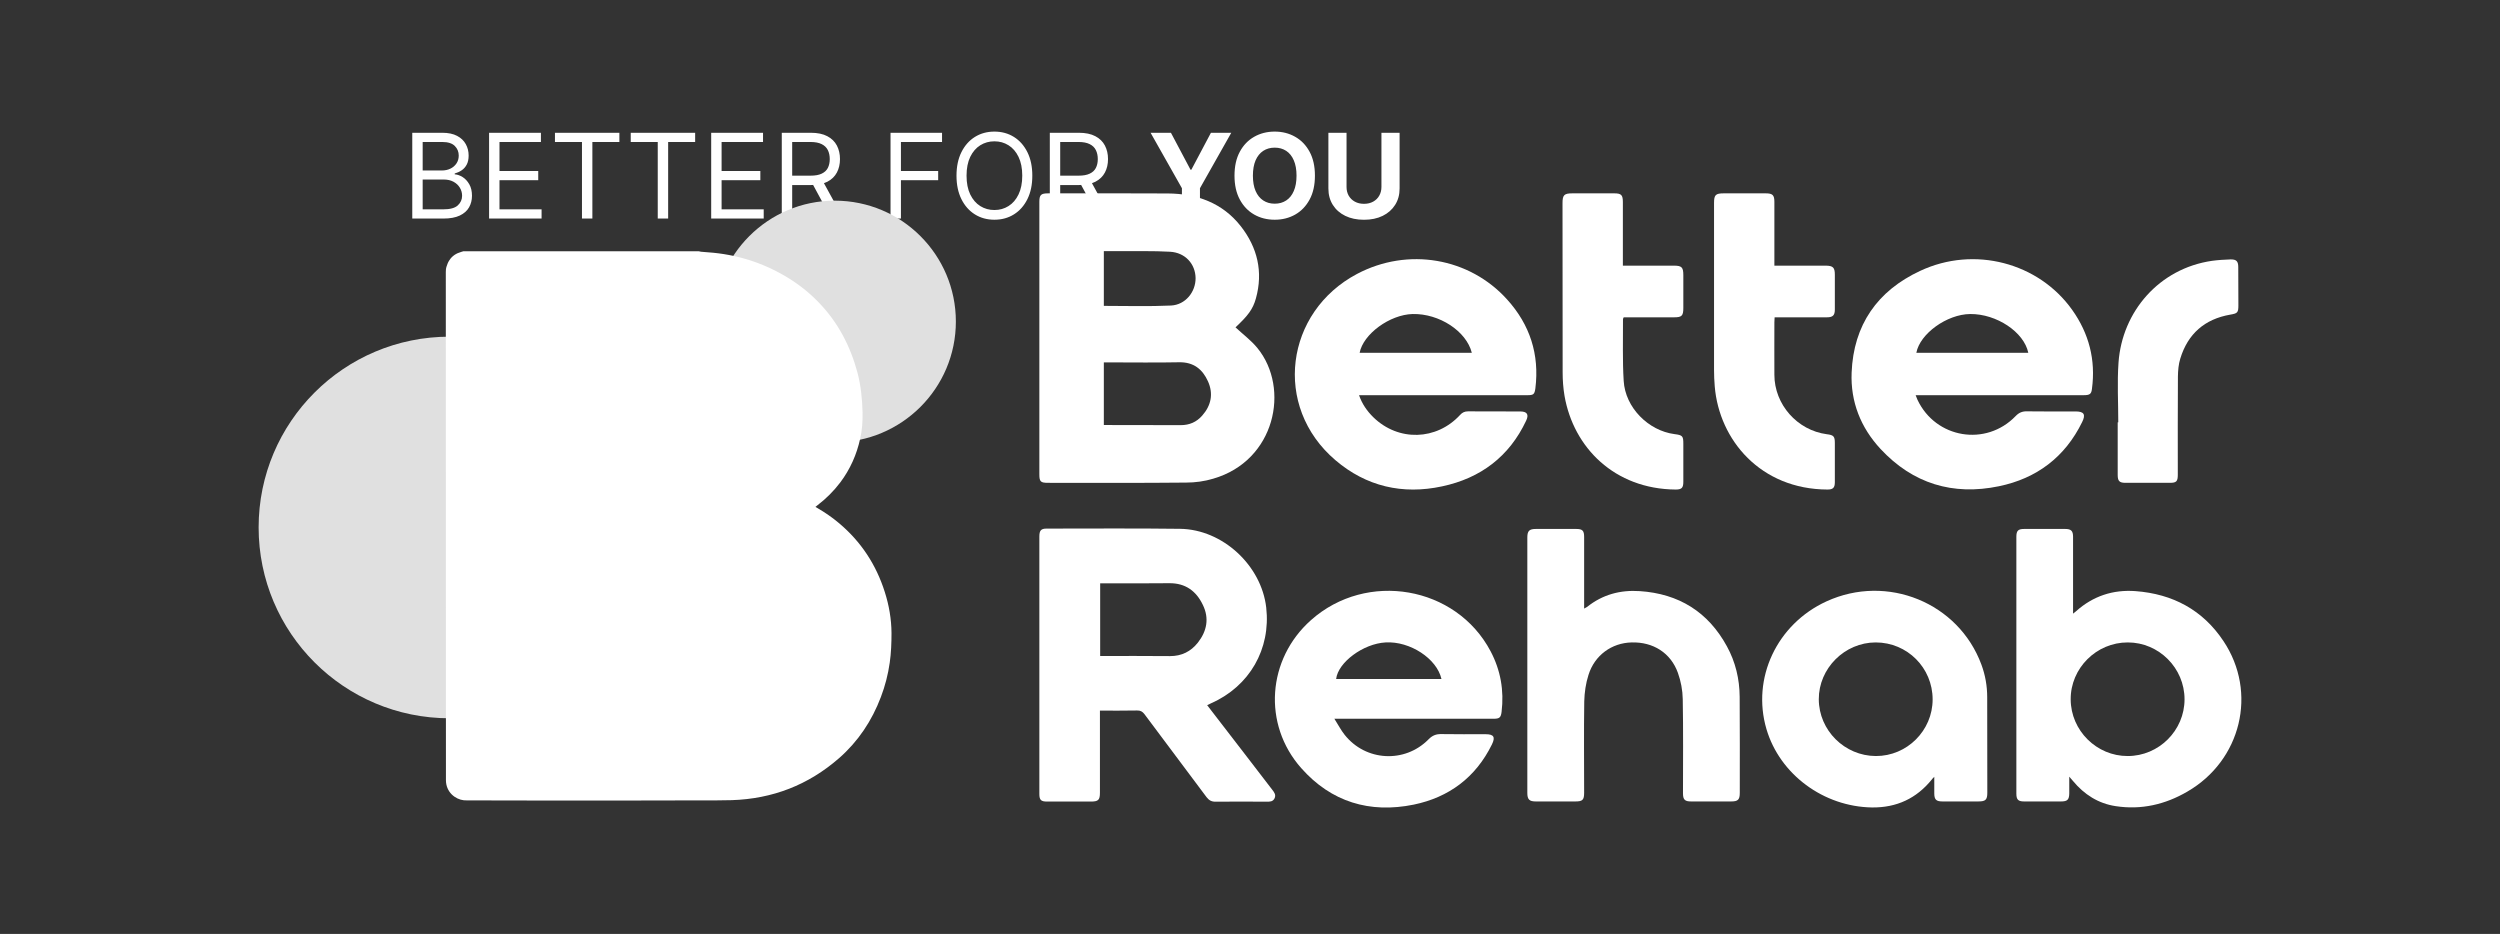
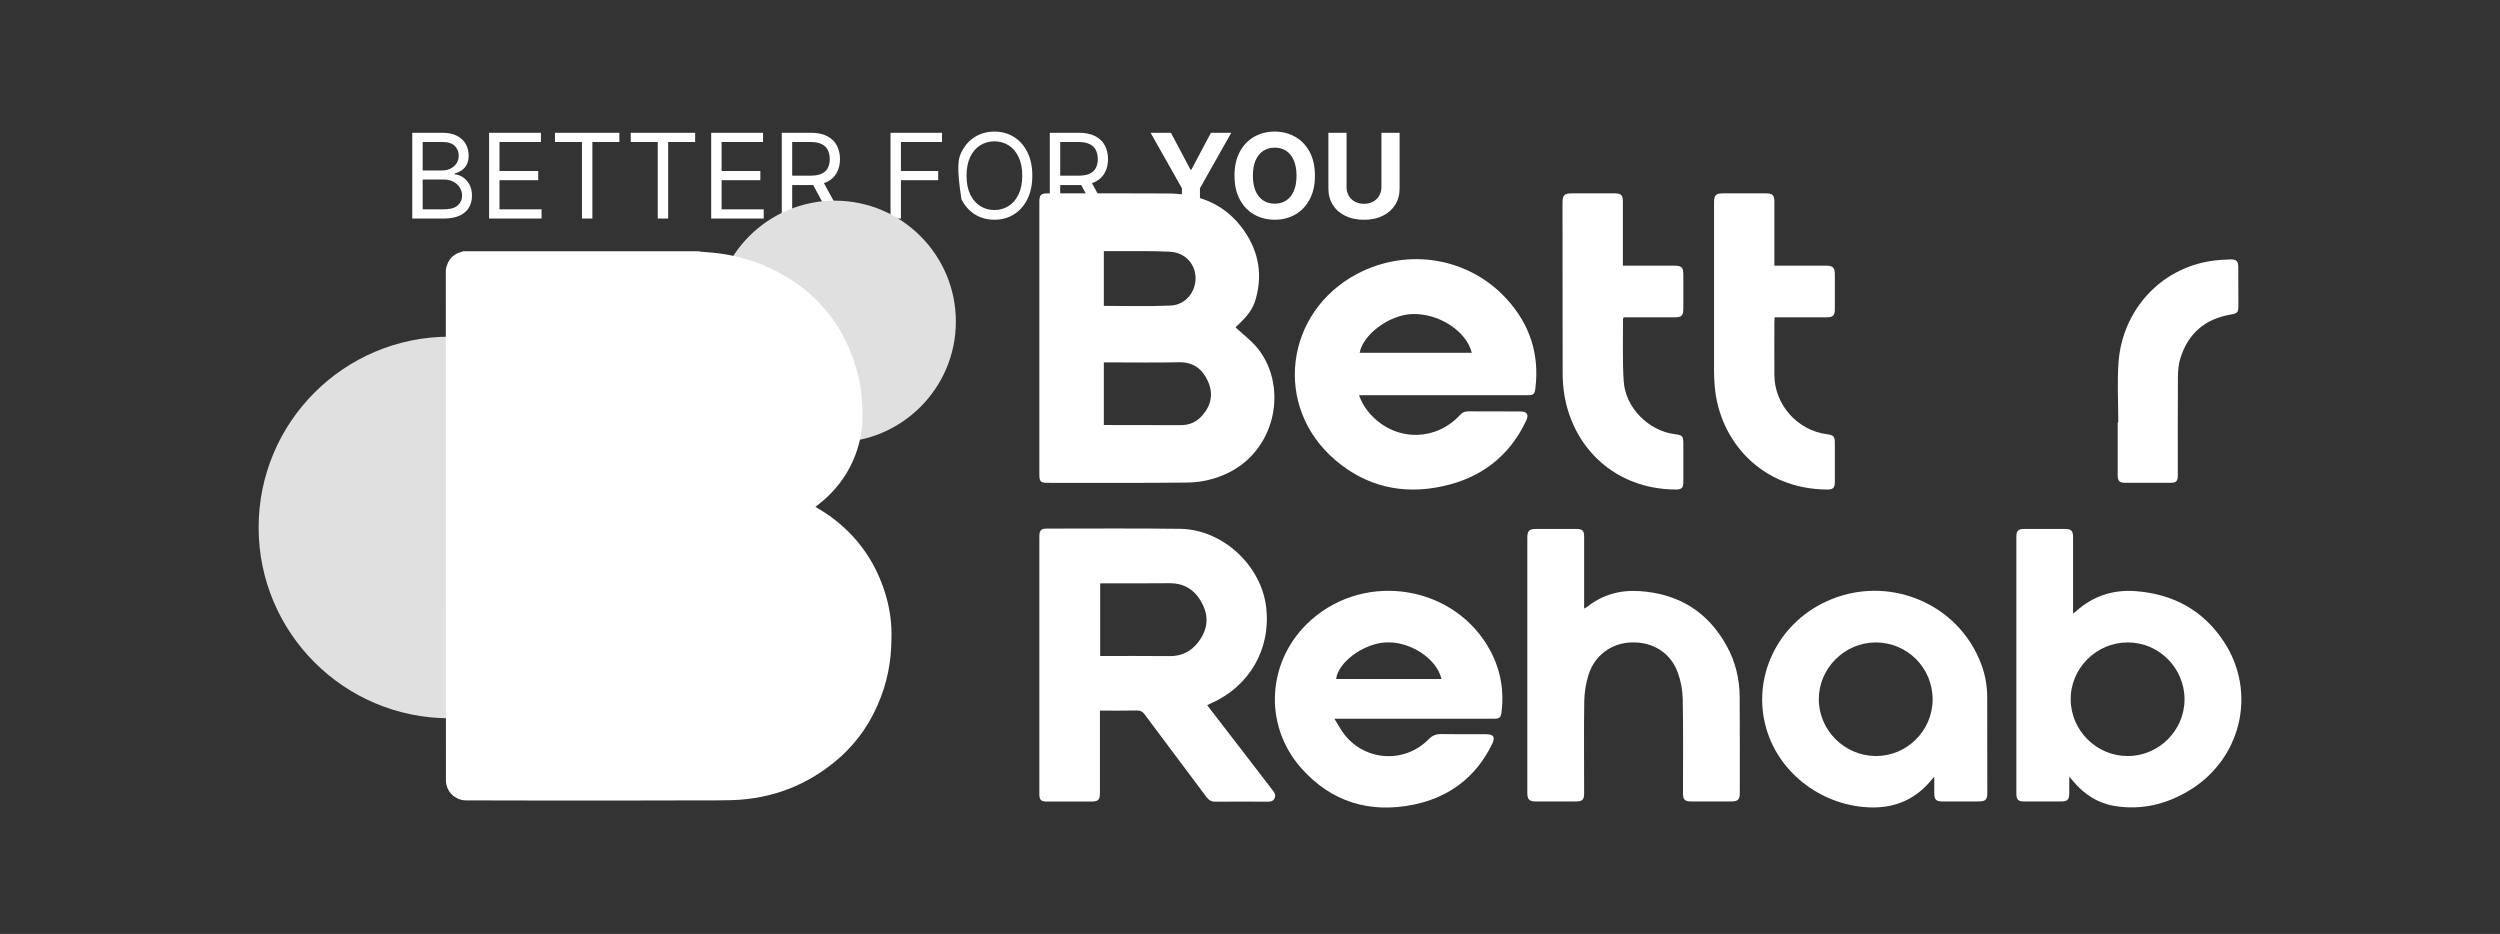
<svg xmlns="http://www.w3.org/2000/svg" width="174" height="65" viewBox="0 0 174 65" fill="none">
  <rect x="0" y="0" width="174" height="65" fill="#333333" stroke="none" />
-   <path d="M28.694 15.212V9.241H30.784C31.2 9.241 31.544 9.313 31.814 9.457C32.084 9.598 32.286 9.79 32.418 10.031C32.551 10.27 32.617 10.535 32.617 10.827C32.617 11.084 32.571 11.295 32.48 11.463C32.39 11.63 32.272 11.762 32.124 11.859C31.978 11.956 31.819 12.028 31.648 12.075V12.133C31.831 12.145 32.015 12.209 32.2 12.325C32.384 12.442 32.539 12.609 32.663 12.827C32.788 13.045 32.85 13.311 32.85 13.626C32.85 13.925 32.782 14.194 32.646 14.433C32.51 14.672 32.295 14.862 32.001 15.002C31.707 15.142 31.325 15.212 30.854 15.212H28.694ZM29.418 14.57H30.854C31.327 14.57 31.662 14.479 31.861 14.296C32.061 14.112 32.162 13.888 32.162 13.626C32.162 13.424 32.11 13.237 32.007 13.066C31.904 12.893 31.757 12.755 31.566 12.652C31.375 12.547 31.15 12.495 30.889 12.495H29.418V14.57ZM29.418 11.865H30.761C30.979 11.865 31.175 11.822 31.35 11.737C31.527 11.651 31.667 11.53 31.77 11.375C31.875 11.22 31.928 11.037 31.928 10.827C31.928 10.565 31.837 10.342 31.654 10.159C31.471 9.975 31.181 9.882 30.784 9.882H29.418V11.865ZM34.04 15.212V9.241H37.648V9.882H34.764V11.9H37.461V12.541H34.764V14.57H37.694V15.212H34.04ZM38.625 9.882V9.241H43.109V9.882H41.229V15.212H40.505V9.882H38.625ZM43.899 9.882V9.241H48.382V9.882H46.503V15.212H45.779V9.882H43.899ZM49.499 15.212V9.241H53.107V9.882H50.223V11.9H52.92V12.541H50.223V14.57H53.154V15.212H49.499ZM54.412 15.212V9.241H56.432C56.899 9.241 57.282 9.32 57.582 9.48C57.881 9.637 58.103 9.854 58.247 10.13C58.391 10.406 58.463 10.72 58.463 11.072C58.463 11.424 58.391 11.736 58.247 12.008C58.103 12.28 57.883 12.494 57.585 12.649C57.287 12.803 56.907 12.879 56.443 12.879H54.809V12.226H56.42C56.739 12.226 56.996 12.18 57.191 12.086C57.387 11.993 57.529 11.861 57.617 11.69C57.706 11.517 57.751 11.311 57.751 11.072C57.751 10.833 57.706 10.624 57.617 10.445C57.527 10.266 57.384 10.128 57.188 10.031C56.991 9.932 56.731 9.882 56.408 9.882H55.136V15.212H54.412ZM57.226 12.53L58.697 15.212H57.856L56.408 12.53H57.226ZM61.981 15.212V9.241H65.566V9.882H62.705V11.9H65.297V12.541H62.705V15.212H61.981ZM71.849 12.226C71.849 12.856 71.736 13.4 71.508 13.859C71.28 14.318 70.968 14.671 70.571 14.92C70.174 15.169 69.72 15.293 69.211 15.293C68.701 15.293 68.247 15.169 67.85 14.92C67.453 14.671 67.141 14.318 66.913 13.859C66.686 13.4 66.572 12.856 66.572 12.226C66.572 11.597 66.686 11.052 66.913 10.594C67.141 10.135 67.453 9.781 67.85 9.532C68.247 9.284 68.701 9.159 69.211 9.159C69.72 9.159 70.174 9.284 70.571 9.532C70.968 9.781 71.28 10.135 71.508 10.594C71.736 11.052 71.849 11.597 71.849 12.226ZM71.149 12.226C71.149 11.709 71.062 11.273 70.889 10.917C70.718 10.562 70.485 10.292 70.191 10.11C69.9 9.927 69.573 9.836 69.211 9.836C68.849 9.836 68.521 9.927 68.227 10.11C67.935 10.292 67.703 10.562 67.529 10.917C67.358 11.273 67.272 11.709 67.272 12.226C67.272 12.743 67.358 13.18 67.529 13.535C67.703 13.891 67.935 14.16 68.227 14.343C68.521 14.526 68.849 14.617 69.211 14.617C69.573 14.617 69.9 14.526 70.191 14.343C70.485 14.16 70.718 13.891 70.889 13.535C71.062 13.18 71.149 12.743 71.149 12.226ZM73.067 15.212V9.241H75.086C75.553 9.241 75.936 9.32 76.236 9.48C76.536 9.637 76.758 9.854 76.902 10.13C77.046 10.406 77.118 10.72 77.118 11.072C77.118 11.424 77.046 11.736 76.902 12.008C76.758 12.28 76.537 12.494 76.239 12.649C75.942 12.803 75.561 12.879 75.098 12.879H73.463V12.226H75.075C75.394 12.226 75.651 12.18 75.845 12.086C76.042 11.993 76.184 11.861 76.271 11.69C76.361 11.517 76.406 11.311 76.406 11.072C76.406 10.833 76.361 10.624 76.271 10.445C76.182 10.266 76.039 10.128 75.842 10.031C75.646 9.932 75.386 9.882 75.063 9.882H73.79V15.212H73.067ZM75.88 12.53L77.351 15.212H76.511L75.063 12.53H75.88ZM80.081 9.241H81.497L82.86 11.812H82.918L84.281 9.241H85.697L83.517 13.101V15.212H82.262V13.101L80.081 9.241ZM91.519 12.226C91.519 12.877 91.396 13.431 91.149 13.888C90.903 14.345 90.569 14.694 90.145 14.935C89.722 15.174 89.248 15.293 88.72 15.293C88.189 15.293 87.712 15.173 87.29 14.932C86.868 14.691 86.534 14.342 86.289 13.885C86.044 13.429 85.921 12.876 85.921 12.226C85.921 11.575 86.044 11.021 86.289 10.565C86.534 10.108 86.868 9.76 87.29 9.521C87.712 9.28 88.189 9.159 88.72 9.159C89.248 9.159 89.722 9.28 90.145 9.521C90.569 9.76 90.903 10.108 91.149 10.565C91.396 11.021 91.519 11.575 91.519 12.226ZM90.238 12.226C90.238 11.805 90.175 11.449 90.048 11.159C89.924 10.87 89.748 10.65 89.52 10.5C89.292 10.351 89.026 10.276 88.72 10.276C88.415 10.276 88.148 10.351 87.921 10.5C87.693 10.65 87.516 10.87 87.389 11.159C87.264 11.449 87.202 11.805 87.202 12.226C87.202 12.648 87.264 13.004 87.389 13.293C87.516 13.583 87.693 13.803 87.921 13.952C88.148 14.102 88.415 14.177 88.72 14.177C89.026 14.177 89.292 14.102 89.52 13.952C89.748 13.803 89.924 13.583 90.048 13.293C90.175 13.004 90.238 12.648 90.238 12.226ZM96.148 9.241H97.412V13.118C97.412 13.554 97.308 13.935 97.1 14.261C96.893 14.588 96.604 14.843 96.233 15.025C95.861 15.206 95.428 15.296 94.934 15.296C94.438 15.296 94.004 15.206 93.632 15.025C93.26 14.843 92.971 14.588 92.765 14.261C92.559 13.935 92.456 13.554 92.456 13.118V9.241H93.719V13.011C93.719 13.238 93.769 13.44 93.868 13.617C93.97 13.794 94.112 13.933 94.295 14.034C94.478 14.135 94.691 14.186 94.934 14.186C95.179 14.186 95.392 14.135 95.573 14.034C95.756 13.933 95.897 13.794 95.996 13.617C96.097 13.44 96.148 13.238 96.148 13.011V9.241Z" fill="white" />
+   <path d="M28.694 15.212V9.241H30.784C31.2 9.241 31.544 9.313 31.814 9.457C32.084 9.598 32.286 9.79 32.418 10.031C32.551 10.27 32.617 10.535 32.617 10.827C32.617 11.084 32.571 11.295 32.48 11.463C32.39 11.63 32.272 11.762 32.124 11.859C31.978 11.956 31.819 12.028 31.648 12.075V12.133C31.831 12.145 32.015 12.209 32.2 12.325C32.384 12.442 32.539 12.609 32.663 12.827C32.788 13.045 32.85 13.311 32.85 13.626C32.85 13.925 32.782 14.194 32.646 14.433C32.51 14.672 32.295 14.862 32.001 15.002C31.707 15.142 31.325 15.212 30.854 15.212H28.694ZM29.418 14.57H30.854C31.327 14.57 31.662 14.479 31.861 14.296C32.061 14.112 32.162 13.888 32.162 13.626C32.162 13.424 32.11 13.237 32.007 13.066C31.904 12.893 31.757 12.755 31.566 12.652C31.375 12.547 31.15 12.495 30.889 12.495H29.418V14.57ZM29.418 11.865H30.761C30.979 11.865 31.175 11.822 31.35 11.737C31.527 11.651 31.667 11.53 31.77 11.375C31.875 11.22 31.928 11.037 31.928 10.827C31.928 10.565 31.837 10.342 31.654 10.159C31.471 9.975 31.181 9.882 30.784 9.882H29.418V11.865ZM34.04 15.212V9.241H37.648V9.882H34.764V11.9H37.461V12.541H34.764V14.57H37.694V15.212H34.04ZM38.625 9.882V9.241H43.109V9.882H41.229V15.212H40.505V9.882H38.625ZM43.899 9.882V9.241H48.382V9.882H46.503V15.212H45.779V9.882H43.899ZM49.499 15.212V9.241H53.107V9.882H50.223V11.9H52.92V12.541H50.223V14.57H53.154V15.212H49.499ZM54.412 15.212V9.241H56.432C56.899 9.241 57.282 9.32 57.582 9.48C57.881 9.637 58.103 9.854 58.247 10.13C58.391 10.406 58.463 10.72 58.463 11.072C58.463 11.424 58.391 11.736 58.247 12.008C58.103 12.28 57.883 12.494 57.585 12.649C57.287 12.803 56.907 12.879 56.443 12.879H54.809V12.226H56.42C56.739 12.226 56.996 12.18 57.191 12.086C57.387 11.993 57.529 11.861 57.617 11.69C57.706 11.517 57.751 11.311 57.751 11.072C57.751 10.833 57.706 10.624 57.617 10.445C57.527 10.266 57.384 10.128 57.188 10.031C56.991 9.932 56.731 9.882 56.408 9.882H55.136V15.212H54.412ZM57.226 12.53L58.697 15.212H57.856L56.408 12.53H57.226ZM61.981 15.212V9.241H65.566V9.882H62.705V11.9H65.297V12.541H62.705V15.212H61.981ZM71.849 12.226C71.849 12.856 71.736 13.4 71.508 13.859C71.28 14.318 70.968 14.671 70.571 14.92C70.174 15.169 69.72 15.293 69.211 15.293C68.701 15.293 68.247 15.169 67.85 14.92C67.453 14.671 67.141 14.318 66.913 13.859C66.572 11.597 66.686 11.052 66.913 10.594C67.141 10.135 67.453 9.781 67.85 9.532C68.247 9.284 68.701 9.159 69.211 9.159C69.72 9.159 70.174 9.284 70.571 9.532C70.968 9.781 71.28 10.135 71.508 10.594C71.736 11.052 71.849 11.597 71.849 12.226ZM71.149 12.226C71.149 11.709 71.062 11.273 70.889 10.917C70.718 10.562 70.485 10.292 70.191 10.11C69.9 9.927 69.573 9.836 69.211 9.836C68.849 9.836 68.521 9.927 68.227 10.11C67.935 10.292 67.703 10.562 67.529 10.917C67.358 11.273 67.272 11.709 67.272 12.226C67.272 12.743 67.358 13.18 67.529 13.535C67.703 13.891 67.935 14.16 68.227 14.343C68.521 14.526 68.849 14.617 69.211 14.617C69.573 14.617 69.9 14.526 70.191 14.343C70.485 14.16 70.718 13.891 70.889 13.535C71.062 13.18 71.149 12.743 71.149 12.226ZM73.067 15.212V9.241H75.086C75.553 9.241 75.936 9.32 76.236 9.48C76.536 9.637 76.758 9.854 76.902 10.13C77.046 10.406 77.118 10.72 77.118 11.072C77.118 11.424 77.046 11.736 76.902 12.008C76.758 12.28 76.537 12.494 76.239 12.649C75.942 12.803 75.561 12.879 75.098 12.879H73.463V12.226H75.075C75.394 12.226 75.651 12.18 75.845 12.086C76.042 11.993 76.184 11.861 76.271 11.69C76.361 11.517 76.406 11.311 76.406 11.072C76.406 10.833 76.361 10.624 76.271 10.445C76.182 10.266 76.039 10.128 75.842 10.031C75.646 9.932 75.386 9.882 75.063 9.882H73.79V15.212H73.067ZM75.88 12.53L77.351 15.212H76.511L75.063 12.53H75.88ZM80.081 9.241H81.497L82.86 11.812H82.918L84.281 9.241H85.697L83.517 13.101V15.212H82.262V13.101L80.081 9.241ZM91.519 12.226C91.519 12.877 91.396 13.431 91.149 13.888C90.903 14.345 90.569 14.694 90.145 14.935C89.722 15.174 89.248 15.293 88.72 15.293C88.189 15.293 87.712 15.173 87.29 14.932C86.868 14.691 86.534 14.342 86.289 13.885C86.044 13.429 85.921 12.876 85.921 12.226C85.921 11.575 86.044 11.021 86.289 10.565C86.534 10.108 86.868 9.76 87.29 9.521C87.712 9.28 88.189 9.159 88.72 9.159C89.248 9.159 89.722 9.28 90.145 9.521C90.569 9.76 90.903 10.108 91.149 10.565C91.396 11.021 91.519 11.575 91.519 12.226ZM90.238 12.226C90.238 11.805 90.175 11.449 90.048 11.159C89.924 10.87 89.748 10.65 89.52 10.5C89.292 10.351 89.026 10.276 88.72 10.276C88.415 10.276 88.148 10.351 87.921 10.5C87.693 10.65 87.516 10.87 87.389 11.159C87.264 11.449 87.202 11.805 87.202 12.226C87.202 12.648 87.264 13.004 87.389 13.293C87.516 13.583 87.693 13.803 87.921 13.952C88.148 14.102 88.415 14.177 88.72 14.177C89.026 14.177 89.292 14.102 89.52 13.952C89.748 13.803 89.924 13.583 90.048 13.293C90.175 13.004 90.238 12.648 90.238 12.226ZM96.148 9.241H97.412V13.118C97.412 13.554 97.308 13.935 97.1 14.261C96.893 14.588 96.604 14.843 96.233 15.025C95.861 15.206 95.428 15.296 94.934 15.296C94.438 15.296 94.004 15.206 93.632 15.025C93.26 14.843 92.971 14.588 92.765 14.261C92.559 13.935 92.456 13.554 92.456 13.118V9.241H93.719V13.011C93.719 13.238 93.769 13.44 93.868 13.617C93.97 13.794 94.112 13.933 94.295 14.034C94.478 14.135 94.691 14.186 94.934 14.186C95.179 14.186 95.392 14.135 95.573 14.034C95.756 13.933 95.897 13.794 95.996 13.617C96.097 13.44 96.148 13.238 96.148 13.011V9.241Z" fill="white" />
  <path fill-rule="evenodd" clip-rule="evenodd" d="M85.992 22.784C86.509 23.268 87.085 23.695 87.52 24.229C89.805 27.036 88.761 32.069 84.438 33.317C83.838 33.498 83.189 33.588 82.556 33.588C79.35 33.621 76.153 33.605 72.947 33.605C72.421 33.605 72.339 33.523 72.339 33.005C72.339 26.689 72.339 20.372 72.339 14.056C72.339 13.563 72.446 13.457 72.955 13.457C75.725 13.457 78.504 13.448 81.282 13.465C83.304 13.481 85.079 14.114 86.362 15.748C87.52 17.233 87.923 18.917 87.413 20.764C87.2 21.536 86.846 21.979 85.992 22.784ZM76.827 29.582C76.95 29.582 77.057 29.582 77.156 29.582C78.832 29.582 80.501 29.582 82.177 29.59C82.786 29.59 83.279 29.376 83.674 28.925C84.298 28.219 84.463 27.406 84.076 26.544C83.698 25.698 83.073 25.197 82.071 25.214C80.452 25.247 78.832 25.222 77.213 25.222C77.09 25.222 76.966 25.222 76.827 25.222C76.827 26.683 76.827 28.112 76.827 29.582ZM76.827 17.48C76.827 18.777 76.827 20.025 76.827 21.289C78.397 21.289 79.95 21.338 81.504 21.265C82.506 21.215 83.222 20.32 83.213 19.352C83.197 18.366 82.49 17.578 81.43 17.521C80.254 17.455 79.07 17.488 77.887 17.48C77.542 17.48 77.205 17.48 76.827 17.48Z" fill="white" />
  <path fill-rule="evenodd" clip-rule="evenodd" d="M84.019 49.081C84.948 50.288 85.852 51.462 86.764 52.644C87.361 53.421 87.959 54.198 88.556 54.976C88.695 55.156 88.827 55.329 88.704 55.575C88.581 55.805 88.375 55.797 88.162 55.797C86.978 55.789 85.794 55.789 84.611 55.797C84.331 55.805 84.15 55.706 83.978 55.485C82.539 53.555 81.093 51.634 79.654 49.705C79.515 49.524 79.375 49.442 79.136 49.45C78.29 49.467 77.443 49.459 76.555 49.459C76.555 49.598 76.555 49.721 76.555 49.844C76.555 51.618 76.555 53.394 76.555 55.173C76.555 55.682 76.44 55.789 75.922 55.789C74.909 55.794 73.895 55.794 72.881 55.789C72.454 55.789 72.339 55.682 72.339 55.255C72.339 49.283 72.339 43.314 72.339 37.348C72.339 36.921 72.454 36.79 72.84 36.79C75.939 36.79 79.038 36.765 82.136 36.806C85.096 36.847 87.792 39.352 88.129 42.283C88.457 45.173 86.969 47.759 84.306 48.941C84.224 48.982 84.142 49.023 84.019 49.081ZM76.572 45.657C78.216 45.657 79.827 45.649 81.438 45.665C82.243 45.665 82.884 45.345 83.37 44.729C84.002 43.925 84.175 43.03 83.715 42.094C83.254 41.133 82.506 40.583 81.388 40.591C79.901 40.608 78.421 40.6 76.933 40.6C76.813 40.6 76.693 40.6 76.572 40.6C76.572 42.307 76.572 43.966 76.572 45.657Z" fill="white" />
-   <path fill-rule="evenodd" clip-rule="evenodd" d="M133.328 27.504C133.385 27.644 133.418 27.742 133.46 27.833C134.733 30.517 138.226 31.1 140.29 28.957C140.52 28.719 140.75 28.621 141.079 28.629C142.213 28.645 143.339 28.637 144.473 28.637C145.049 28.637 145.18 28.851 144.917 29.376C143.726 31.814 141.752 33.301 139.123 33.843C135.925 34.508 133.13 33.662 130.886 31.248C129.506 29.762 128.791 27.964 128.873 25.936C129.004 22.619 130.664 20.238 133.648 18.851C137.405 17.094 141.876 18.276 144.219 21.56C145.394 23.21 145.871 25.049 145.599 27.069C145.559 27.414 145.452 27.504 145.049 27.504C141.278 27.504 137.511 27.504 133.747 27.504C133.623 27.504 133.5 27.504 133.328 27.504ZM133.377 24.557C135.974 24.557 138.572 24.557 141.169 24.557C140.873 23.112 138.958 21.839 137.125 21.856C135.506 21.872 133.623 23.227 133.377 24.557Z" fill="white" />
  <path fill-rule="evenodd" clip-rule="evenodd" d="M94.589 27.505C94.803 28.12 95.148 28.613 95.584 29.04C97.326 30.74 99.981 30.666 101.625 28.876C101.781 28.704 101.946 28.63 102.176 28.63C103.384 28.638 104.601 28.638 105.817 28.638C106.285 28.638 106.425 28.851 106.22 29.278C105.045 31.782 103.039 33.285 100.368 33.851C97.622 34.443 95.091 33.86 92.945 32.029C88.556 28.285 89.452 21.709 94.45 19.065C97.992 17.193 102.274 17.932 104.897 20.846C106.482 22.595 107.157 24.672 106.861 27.037C106.803 27.448 106.729 27.505 106.31 27.505C102.54 27.505 98.773 27.505 95.008 27.505C94.877 27.505 94.754 27.505 94.589 27.505ZM102.439 24.557C102.061 23.047 100.17 21.815 98.321 21.856C96.726 21.897 94.877 23.252 94.63 24.557C97.236 24.557 99.833 24.557 102.439 24.557Z" fill="white" />
  <path fill-rule="evenodd" clip-rule="evenodd" d="M144.285 42.71C144.391 42.62 144.449 42.587 144.498 42.538C145.674 41.487 147.062 41.027 148.633 41.142C151.221 41.339 153.31 42.447 154.756 44.623C157.14 48.195 155.989 52.932 152.233 55.099C150.696 55.994 149.035 56.38 147.26 56.109C146.044 55.929 145.057 55.296 144.276 54.352C144.211 54.278 144.145 54.205 144.021 54.057C144.021 54.5 144.021 54.861 144.021 55.222C144.013 55.658 143.89 55.781 143.454 55.781C142.594 55.781 141.733 55.781 140.874 55.781C140.463 55.781 140.339 55.65 140.339 55.239C140.334 49.278 140.334 43.318 140.339 37.357C140.339 36.938 140.463 36.815 140.882 36.815C141.835 36.81 142.785 36.81 143.734 36.815C144.145 36.815 144.285 36.947 144.285 37.357C144.285 39.01 144.285 40.663 144.285 42.316C144.285 42.423 144.285 42.538 144.285 42.71ZM152.044 48.671C152.044 46.495 150.26 44.713 148.099 44.713C145.912 44.705 144.104 46.511 144.12 48.679C144.128 50.846 145.928 52.628 148.09 52.62C150.26 52.62 152.044 50.838 152.044 48.671Z" fill="white" />
  <path fill-rule="evenodd" clip-rule="evenodd" d="M92.872 50.025C93.143 50.452 93.332 50.822 93.587 51.142C95.05 52.989 97.771 53.137 99.422 51.462C99.694 51.183 99.957 51.084 100.326 51.092C101.354 51.109 102.381 51.101 103.401 51.101C103.968 51.101 104.091 51.298 103.837 51.815C102.711 54.106 100.853 55.493 98.395 56.002C95.337 56.626 92.65 55.821 90.562 53.457C87.866 50.411 88.195 45.871 91.244 43.161C95.124 39.705 101.346 40.78 103.746 45.329C104.444 46.651 104.691 48.063 104.51 49.549C104.461 49.943 104.362 50.025 103.96 50.025C100.42 50.025 96.883 50.025 93.348 50.025C93.225 50.025 93.102 50.025 92.872 50.025ZM100.326 47.258C100.006 45.838 98.132 44.615 96.439 44.713C94.885 44.795 93.126 46.101 92.995 47.258C95.439 47.258 97.883 47.258 100.326 47.258Z" fill="white" />
  <path d="M110.256 42.357C110.355 42.299 110.412 42.275 110.461 42.242C111.538 41.38 112.771 41.051 114.127 41.142C116.84 41.322 118.886 42.587 120.193 44.984C120.793 46.076 121.073 47.267 121.081 48.498C121.098 50.731 121.089 52.956 121.089 55.181C121.089 55.657 120.966 55.781 120.489 55.781C119.557 55.781 118.626 55.781 117.695 55.781C117.267 55.781 117.136 55.657 117.136 55.214C117.136 53.03 117.16 50.846 117.119 48.662C117.111 48.047 116.988 47.406 116.782 46.831C116.281 45.436 115.056 44.672 113.56 44.713C112.179 44.746 110.988 45.6 110.56 46.971C110.371 47.554 110.281 48.194 110.264 48.81C110.231 50.928 110.256 53.055 110.256 55.173C110.256 55.674 110.149 55.781 109.648 55.781C108.727 55.781 107.807 55.781 106.886 55.781C106.442 55.781 106.302 55.641 106.302 55.19C106.302 49.262 106.302 43.334 106.302 37.406C106.302 36.947 106.442 36.815 106.902 36.815C107.834 36.815 108.765 36.815 109.697 36.815C110.141 36.815 110.256 36.93 110.256 37.373C110.256 38.906 110.256 40.441 110.256 41.979C110.256 42.094 110.256 42.201 110.256 42.357Z" fill="white" />
  <path fill-rule="evenodd" clip-rule="evenodd" d="M134.626 54.065C134.528 54.163 134.487 54.204 134.454 54.253C133.386 55.575 132.004 56.216 130.295 56.199C126.925 56.15 123.875 53.9 122.946 50.748C121.902 47.201 123.67 43.441 127.122 41.856C131.347 39.918 136.311 41.946 137.906 46.257C138.177 46.987 138.309 47.751 138.309 48.523C138.317 50.739 138.317 52.956 138.317 55.173C138.317 55.665 138.194 55.78 137.701 55.78C136.863 55.78 136.023 55.78 135.185 55.78C134.758 55.78 134.626 55.649 134.626 55.214C134.626 54.861 134.626 54.5 134.626 54.065ZM134.511 48.679C134.511 46.478 132.744 44.713 130.55 44.713C128.388 44.713 126.58 46.519 126.588 48.67C126.596 50.838 128.388 52.611 130.558 52.62C132.728 52.628 134.511 50.846 134.511 48.679Z" fill="white" />
  <path d="M123.497 18.489C123.645 18.489 123.76 18.489 123.875 18.489C124.943 18.489 126.012 18.489 127.081 18.489C127.582 18.497 127.705 18.621 127.705 19.122C127.705 19.932 127.705 20.739 127.705 21.543C127.705 21.946 127.565 22.085 127.155 22.085C126.061 22.085 124.977 22.085 123.892 22.085C123.777 22.085 123.661 22.085 123.513 22.085C123.506 22.217 123.497 22.332 123.497 22.439C123.497 23.654 123.489 24.869 123.497 26.084C123.497 28.153 125.091 29.951 127.146 30.222C127.623 30.279 127.705 30.37 127.705 30.837C127.705 31.746 127.705 32.655 127.705 33.563C127.705 33.949 127.574 34.072 127.196 34.072C122.535 34.056 119.659 30.624 119.346 26.897C119.313 26.508 119.297 26.122 119.297 25.739C119.297 21.872 119.297 17.997 119.297 14.13C119.297 13.563 119.404 13.457 119.979 13.457C120.949 13.457 121.921 13.457 122.897 13.457C123.373 13.457 123.497 13.58 123.497 14.047C123.497 15.383 123.497 16.721 123.497 18.062C123.497 18.185 123.497 18.309 123.497 18.489Z" fill="white" />
  <path d="M112.952 18.489C113.108 18.489 113.223 18.489 113.33 18.489C114.387 18.489 115.445 18.489 116.503 18.489C117.053 18.489 117.16 18.604 117.16 19.154C117.166 19.915 117.166 20.676 117.16 21.437C117.16 21.979 117.053 22.085 116.527 22.085C115.47 22.085 114.412 22.085 113.354 22.085C113.24 22.085 113.124 22.085 113.009 22.085C112.984 22.143 112.96 22.184 112.96 22.217C112.969 23.654 112.919 25.082 113.009 26.511C113.116 28.358 114.719 29.976 116.544 30.214C117.111 30.287 117.16 30.345 117.16 30.895C117.166 31.776 117.166 32.655 117.16 33.53C117.16 33.957 117.045 34.072 116.626 34.072C112.368 34.039 109.516 31.149 108.891 27.553C108.801 27.02 108.76 26.47 108.76 25.928C108.751 21.995 108.751 18.071 108.751 14.138C108.751 13.571 108.867 13.457 109.434 13.457C110.404 13.457 111.377 13.457 112.351 13.457C112.845 13.457 112.952 13.571 112.952 14.072C112.952 15.408 112.952 16.746 112.952 18.087C112.952 18.21 112.952 18.333 112.952 18.489Z" fill="white" />
  <path d="M147.432 29.393C147.432 28.006 147.35 26.61 147.449 25.23C147.703 21.684 150.277 18.687 153.959 18.153C154.378 18.096 154.814 18.071 155.241 18.055C155.652 18.046 155.783 18.186 155.783 18.588C155.789 19.48 155.792 20.37 155.792 21.257C155.792 21.758 155.726 21.815 155.233 21.897C153.441 22.209 152.274 23.235 151.748 24.959C151.625 25.353 151.591 25.78 151.583 26.199C151.567 28.473 151.575 30.756 151.575 33.03C151.575 33.506 151.485 33.605 151.016 33.605C149.991 33.605 148.964 33.605 147.934 33.605C147.515 33.605 147.392 33.482 147.392 33.063C147.392 31.842 147.392 30.619 147.392 29.393C147.407 29.393 147.421 29.393 147.432 29.393Z" fill="white" />
  <path d="M44.59 36.708C44.59 44.048 38.639 49.992 31.291 49.992C23.951 49.992 18 44.048 18 36.708C18 29.377 23.951 23.432 31.291 23.432C38.639 23.432 44.59 29.377 44.59 36.708Z" fill="#E0E0E0" />
  <path d="M66.528 22.381C66.528 27.02 62.755 30.789 58.103 30.789C53.459 30.789 49.687 27.02 49.687 22.381C49.687 17.734 53.459 13.966 58.103 13.966C62.755 13.966 66.528 17.734 66.528 22.381Z" fill="#E0E0E0" />
  <path d="M32.245 17.488C37.708 17.488 43.171 17.488 48.635 17.488C48.684 17.496 48.741 17.513 48.791 17.521C48.955 17.538 49.122 17.551 49.292 17.562C49.769 17.595 50.243 17.655 50.714 17.743C52.037 17.989 53.279 18.441 54.454 19.106C55.374 19.623 56.213 20.255 56.953 21.019C58.309 22.406 59.18 24.073 59.681 25.937C59.92 26.848 60.01 27.776 60.035 28.712C60.043 29.319 60.01 29.927 59.87 30.526C59.624 31.643 59.172 32.661 58.481 33.58C58.021 34.188 57.487 34.713 56.887 35.173C56.846 35.206 56.805 35.239 56.755 35.28C56.805 35.313 56.854 35.337 56.895 35.362C57.429 35.674 57.931 36.019 58.407 36.421C59.928 37.702 60.98 39.303 61.58 41.2C61.876 42.127 62.041 43.08 62.049 44.057C62.049 44.746 62.024 45.436 61.925 46.126C61.81 46.941 61.605 47.737 61.309 48.515C60.684 50.165 59.731 51.602 58.399 52.768C56.254 54.64 53.764 55.6 50.928 55.691C50.163 55.715 49.399 55.707 48.626 55.707C47.251 55.712 45.873 55.715 44.492 55.715C43.341 55.715 42.193 55.715 41.048 55.715C39.634 55.715 38.22 55.715 36.807 55.715C35.365 55.715 33.927 55.712 32.491 55.707C32.42 55.707 32.349 55.704 32.278 55.699C31.694 55.633 31.037 55.14 31.037 54.295C31.028 42.505 31.028 30.715 31.028 18.925C31.028 18.802 31.037 18.679 31.078 18.556C31.127 18.408 31.176 18.26 31.267 18.129C31.464 17.808 31.76 17.628 32.113 17.529C32.163 17.521 32.204 17.496 32.245 17.488Z" fill="white" />
</svg>